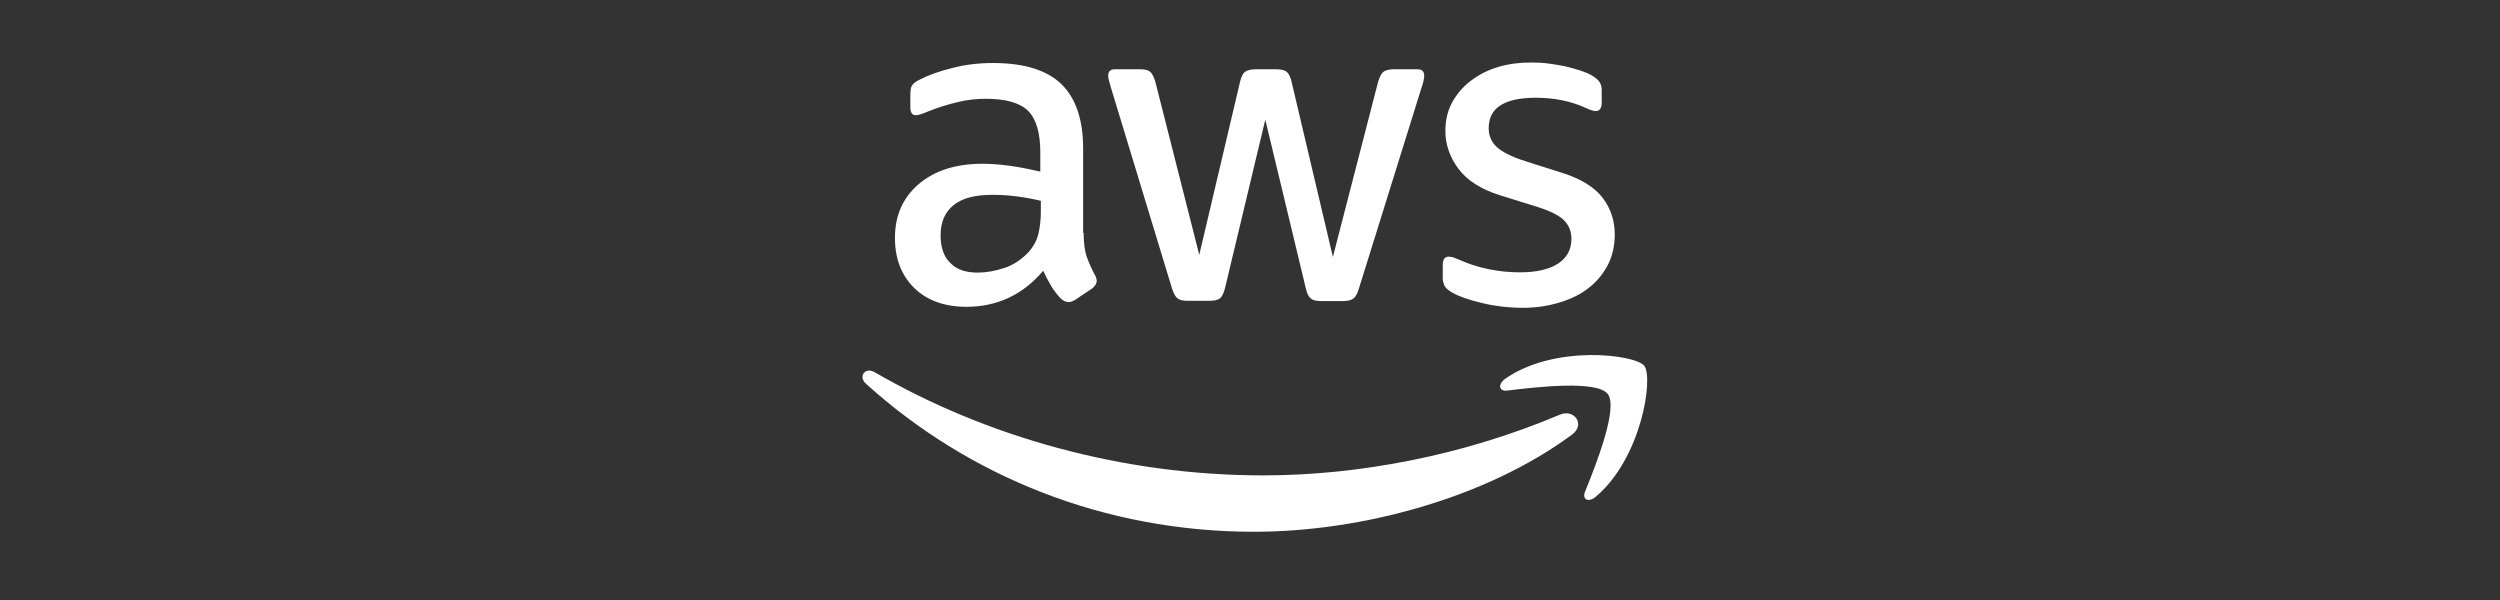
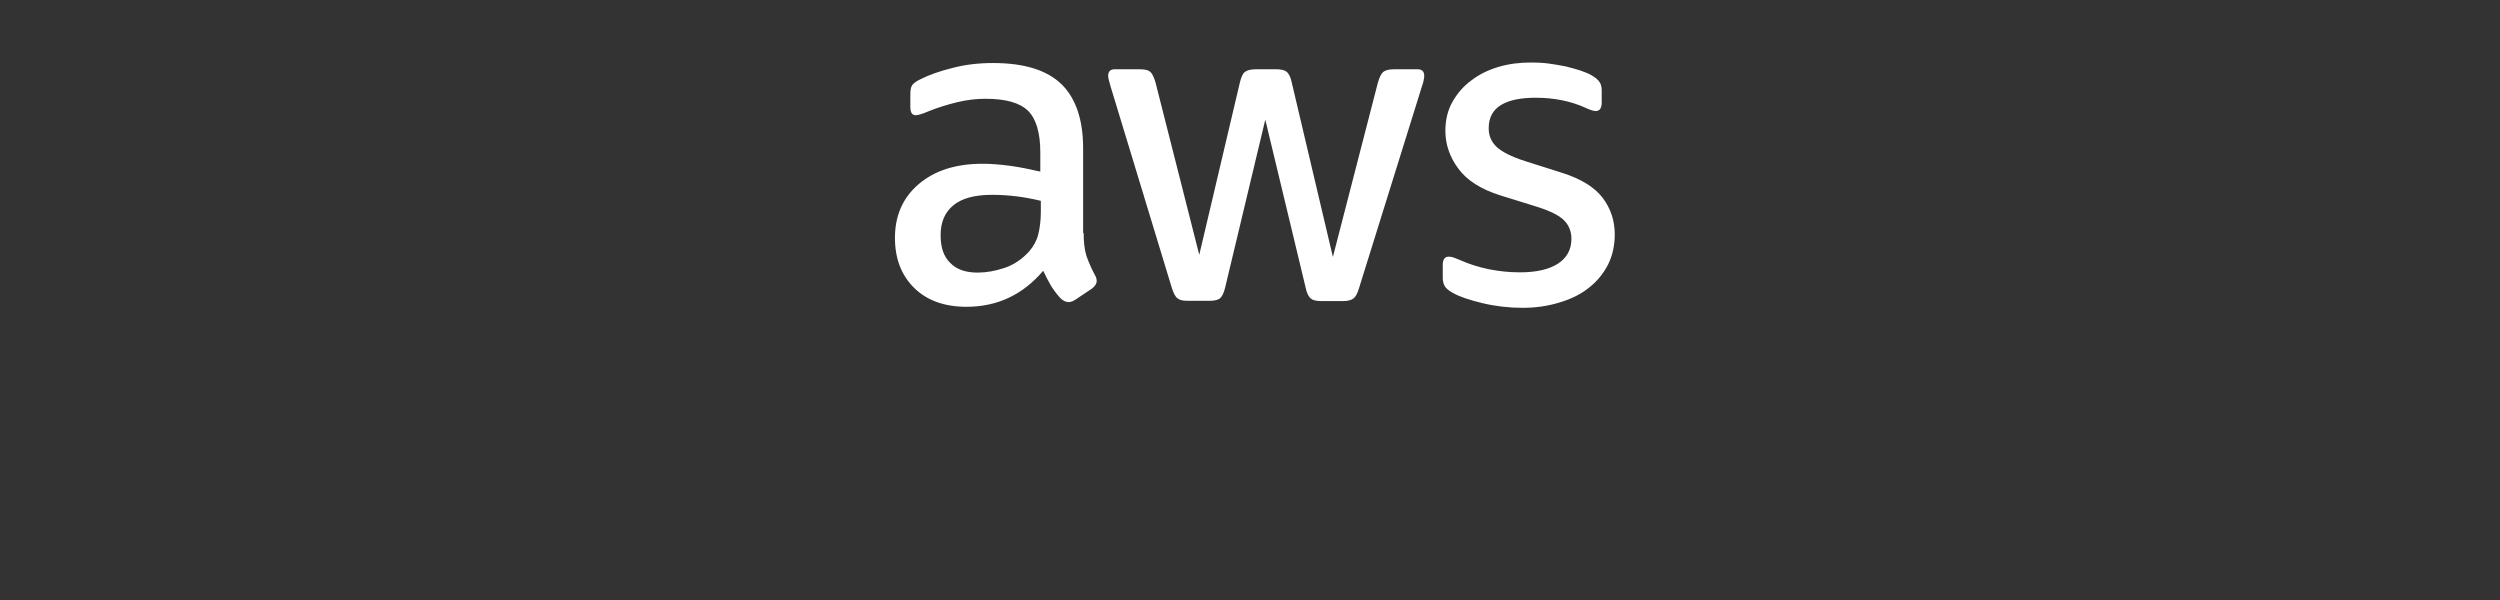
<svg xmlns="http://www.w3.org/2000/svg" width="200" height="48" viewBox="0 0 200 48" fill="none">
  <rect x="0" y="0" width="200" height="48" fill="#333333" stroke="none" />
  <path d="M86.691 18.634C86.691 19.407 86.775 20.033 86.921 20.492C87.088 20.952 87.297 21.453 87.589 21.996C87.694 22.163 87.735 22.33 87.735 22.476C87.735 22.685 87.61 22.893 87.339 23.102L86.023 23.979C85.835 24.104 85.647 24.167 85.48 24.167C85.272 24.167 85.063 24.063 84.854 23.875C84.562 23.561 84.311 23.227 84.102 22.893C83.894 22.538 83.685 22.142 83.455 21.662C81.826 23.582 79.78 24.543 77.317 24.543C75.563 24.543 74.164 24.042 73.141 23.04C72.118 22.037 71.596 20.701 71.596 19.031C71.596 17.256 72.222 15.815 73.496 14.73C74.769 13.644 76.46 13.101 78.611 13.101C79.321 13.101 80.052 13.164 80.824 13.268C81.597 13.373 82.39 13.54 83.225 13.727V12.203C83.225 10.617 82.891 9.51 82.244 8.863C81.576 8.215 80.448 7.902 78.841 7.902C78.11 7.902 77.358 7.986 76.586 8.174C75.813 8.362 75.062 8.591 74.331 8.884C73.997 9.03 73.746 9.113 73.6 9.155C73.454 9.197 73.35 9.218 73.266 9.218C72.974 9.218 72.828 9.009 72.828 8.57V7.547C72.828 7.213 72.869 6.963 72.974 6.816C73.078 6.67 73.266 6.524 73.558 6.378C74.289 6.002 75.166 5.689 76.189 5.438C77.212 5.167 78.298 5.042 79.446 5.042C81.931 5.042 83.747 5.605 84.917 6.733C86.065 7.86 86.65 9.573 86.65 11.869V18.634H86.691ZM78.214 21.808C78.903 21.808 79.613 21.682 80.365 21.432C81.117 21.181 81.785 20.722 82.349 20.096C82.683 19.699 82.933 19.26 83.058 18.759C83.184 18.258 83.267 17.653 83.267 16.943V16.066C82.662 15.92 82.014 15.794 81.346 15.711C80.678 15.627 80.031 15.586 79.384 15.586C77.985 15.586 76.962 15.857 76.273 16.421C75.584 16.985 75.249 17.778 75.249 18.822C75.249 19.803 75.5 20.534 76.022 21.035C76.523 21.557 77.254 21.808 78.214 21.808ZM94.98 24.063C94.605 24.063 94.354 24 94.187 23.854C94.02 23.729 93.874 23.436 93.749 23.04L88.842 6.9C88.717 6.482 88.654 6.211 88.654 6.065C88.654 5.731 88.821 5.543 89.155 5.543H91.201C91.598 5.543 91.869 5.605 92.016 5.752C92.183 5.877 92.308 6.169 92.433 6.566L95.941 20.388L99.198 6.566C99.302 6.148 99.428 5.877 99.595 5.752C99.762 5.626 100.054 5.543 100.43 5.543H102.1C102.497 5.543 102.768 5.605 102.935 5.752C103.102 5.877 103.248 6.169 103.332 6.566L106.631 20.555L110.243 6.566C110.368 6.148 110.514 5.877 110.661 5.752C110.828 5.626 111.099 5.543 111.475 5.543H113.417C113.751 5.543 113.939 5.71 113.939 6.065C113.939 6.169 113.918 6.274 113.897 6.399C113.876 6.524 113.834 6.691 113.751 6.921L108.719 23.06C108.594 23.478 108.447 23.75 108.28 23.875C108.113 24 107.842 24.084 107.487 24.084H105.691C105.295 24.084 105.023 24.021 104.856 23.875C104.689 23.729 104.543 23.457 104.459 23.04L101.223 9.573L98.008 23.019C97.903 23.436 97.778 23.708 97.611 23.854C97.444 24 97.152 24.063 96.776 24.063H94.98ZM121.81 24.626C120.724 24.626 119.639 24.501 118.595 24.251C117.551 24 116.736 23.729 116.194 23.415C115.859 23.227 115.63 23.019 115.546 22.831C115.463 22.643 115.421 22.434 115.421 22.246V21.181C115.421 20.743 115.588 20.534 115.901 20.534C116.026 20.534 116.152 20.555 116.277 20.597C116.402 20.639 116.59 20.722 116.799 20.805C117.509 21.119 118.281 21.369 119.096 21.536C119.931 21.703 120.745 21.787 121.58 21.787C122.896 21.787 123.919 21.557 124.629 21.098C125.339 20.639 125.714 19.97 125.714 19.114C125.714 18.53 125.526 18.049 125.151 17.653C124.775 17.256 124.065 16.901 123.042 16.567L120.014 15.627C118.49 15.147 117.363 14.437 116.674 13.498C115.985 12.579 115.63 11.556 115.63 10.47C115.63 9.593 115.818 8.821 116.194 8.153C116.569 7.485 117.07 6.9 117.697 6.441C118.323 5.96 119.033 5.605 119.868 5.355C120.703 5.104 121.58 5 122.499 5C122.958 5 123.439 5.021 123.898 5.084C124.378 5.146 124.817 5.23 125.255 5.313C125.673 5.418 126.069 5.522 126.445 5.647C126.821 5.773 127.113 5.898 127.322 6.023C127.614 6.19 127.823 6.357 127.948 6.545C128.074 6.712 128.136 6.942 128.136 7.234V8.215C128.136 8.654 127.969 8.884 127.656 8.884C127.489 8.884 127.218 8.8 126.863 8.633C125.673 8.09 124.336 7.819 122.854 7.819C121.664 7.819 120.724 8.007 120.077 8.403C119.43 8.8 119.096 9.405 119.096 10.261C119.096 10.846 119.304 11.347 119.722 11.744C120.14 12.141 120.912 12.537 122.019 12.892L124.984 13.832C126.487 14.312 127.573 14.98 128.22 15.836C128.867 16.692 129.18 17.674 129.18 18.759C129.18 19.657 128.992 20.471 128.637 21.181C128.262 21.891 127.761 22.518 127.113 23.019C126.466 23.541 125.694 23.916 124.796 24.188C123.856 24.48 122.875 24.626 121.81 24.626Z" fill="white" />
-   <path fill-rule="evenodd" clip-rule="evenodd" d="M125.756 34.774C118.887 39.847 108.907 42.541 100.325 42.541C88.299 42.541 77.463 38.094 69.278 30.702C68.631 30.118 69.216 29.324 69.988 29.784C78.841 34.92 89.76 38.031 101.056 38.031C108.677 38.031 117.05 36.444 124.754 33.187C125.902 32.665 126.884 33.939 125.756 34.774Z" fill="white" />
-   <path fill-rule="evenodd" clip-rule="evenodd" d="M128.617 31.517C127.74 30.389 122.812 30.974 120.578 31.245C119.91 31.329 119.806 30.744 120.411 30.306C124.336 27.55 130.788 28.343 131.54 29.262C132.291 30.201 131.331 36.653 127.656 39.743C127.092 40.224 126.55 39.973 126.8 39.347C127.635 37.279 129.494 32.623 128.617 31.517Z" fill="white" />
</svg>